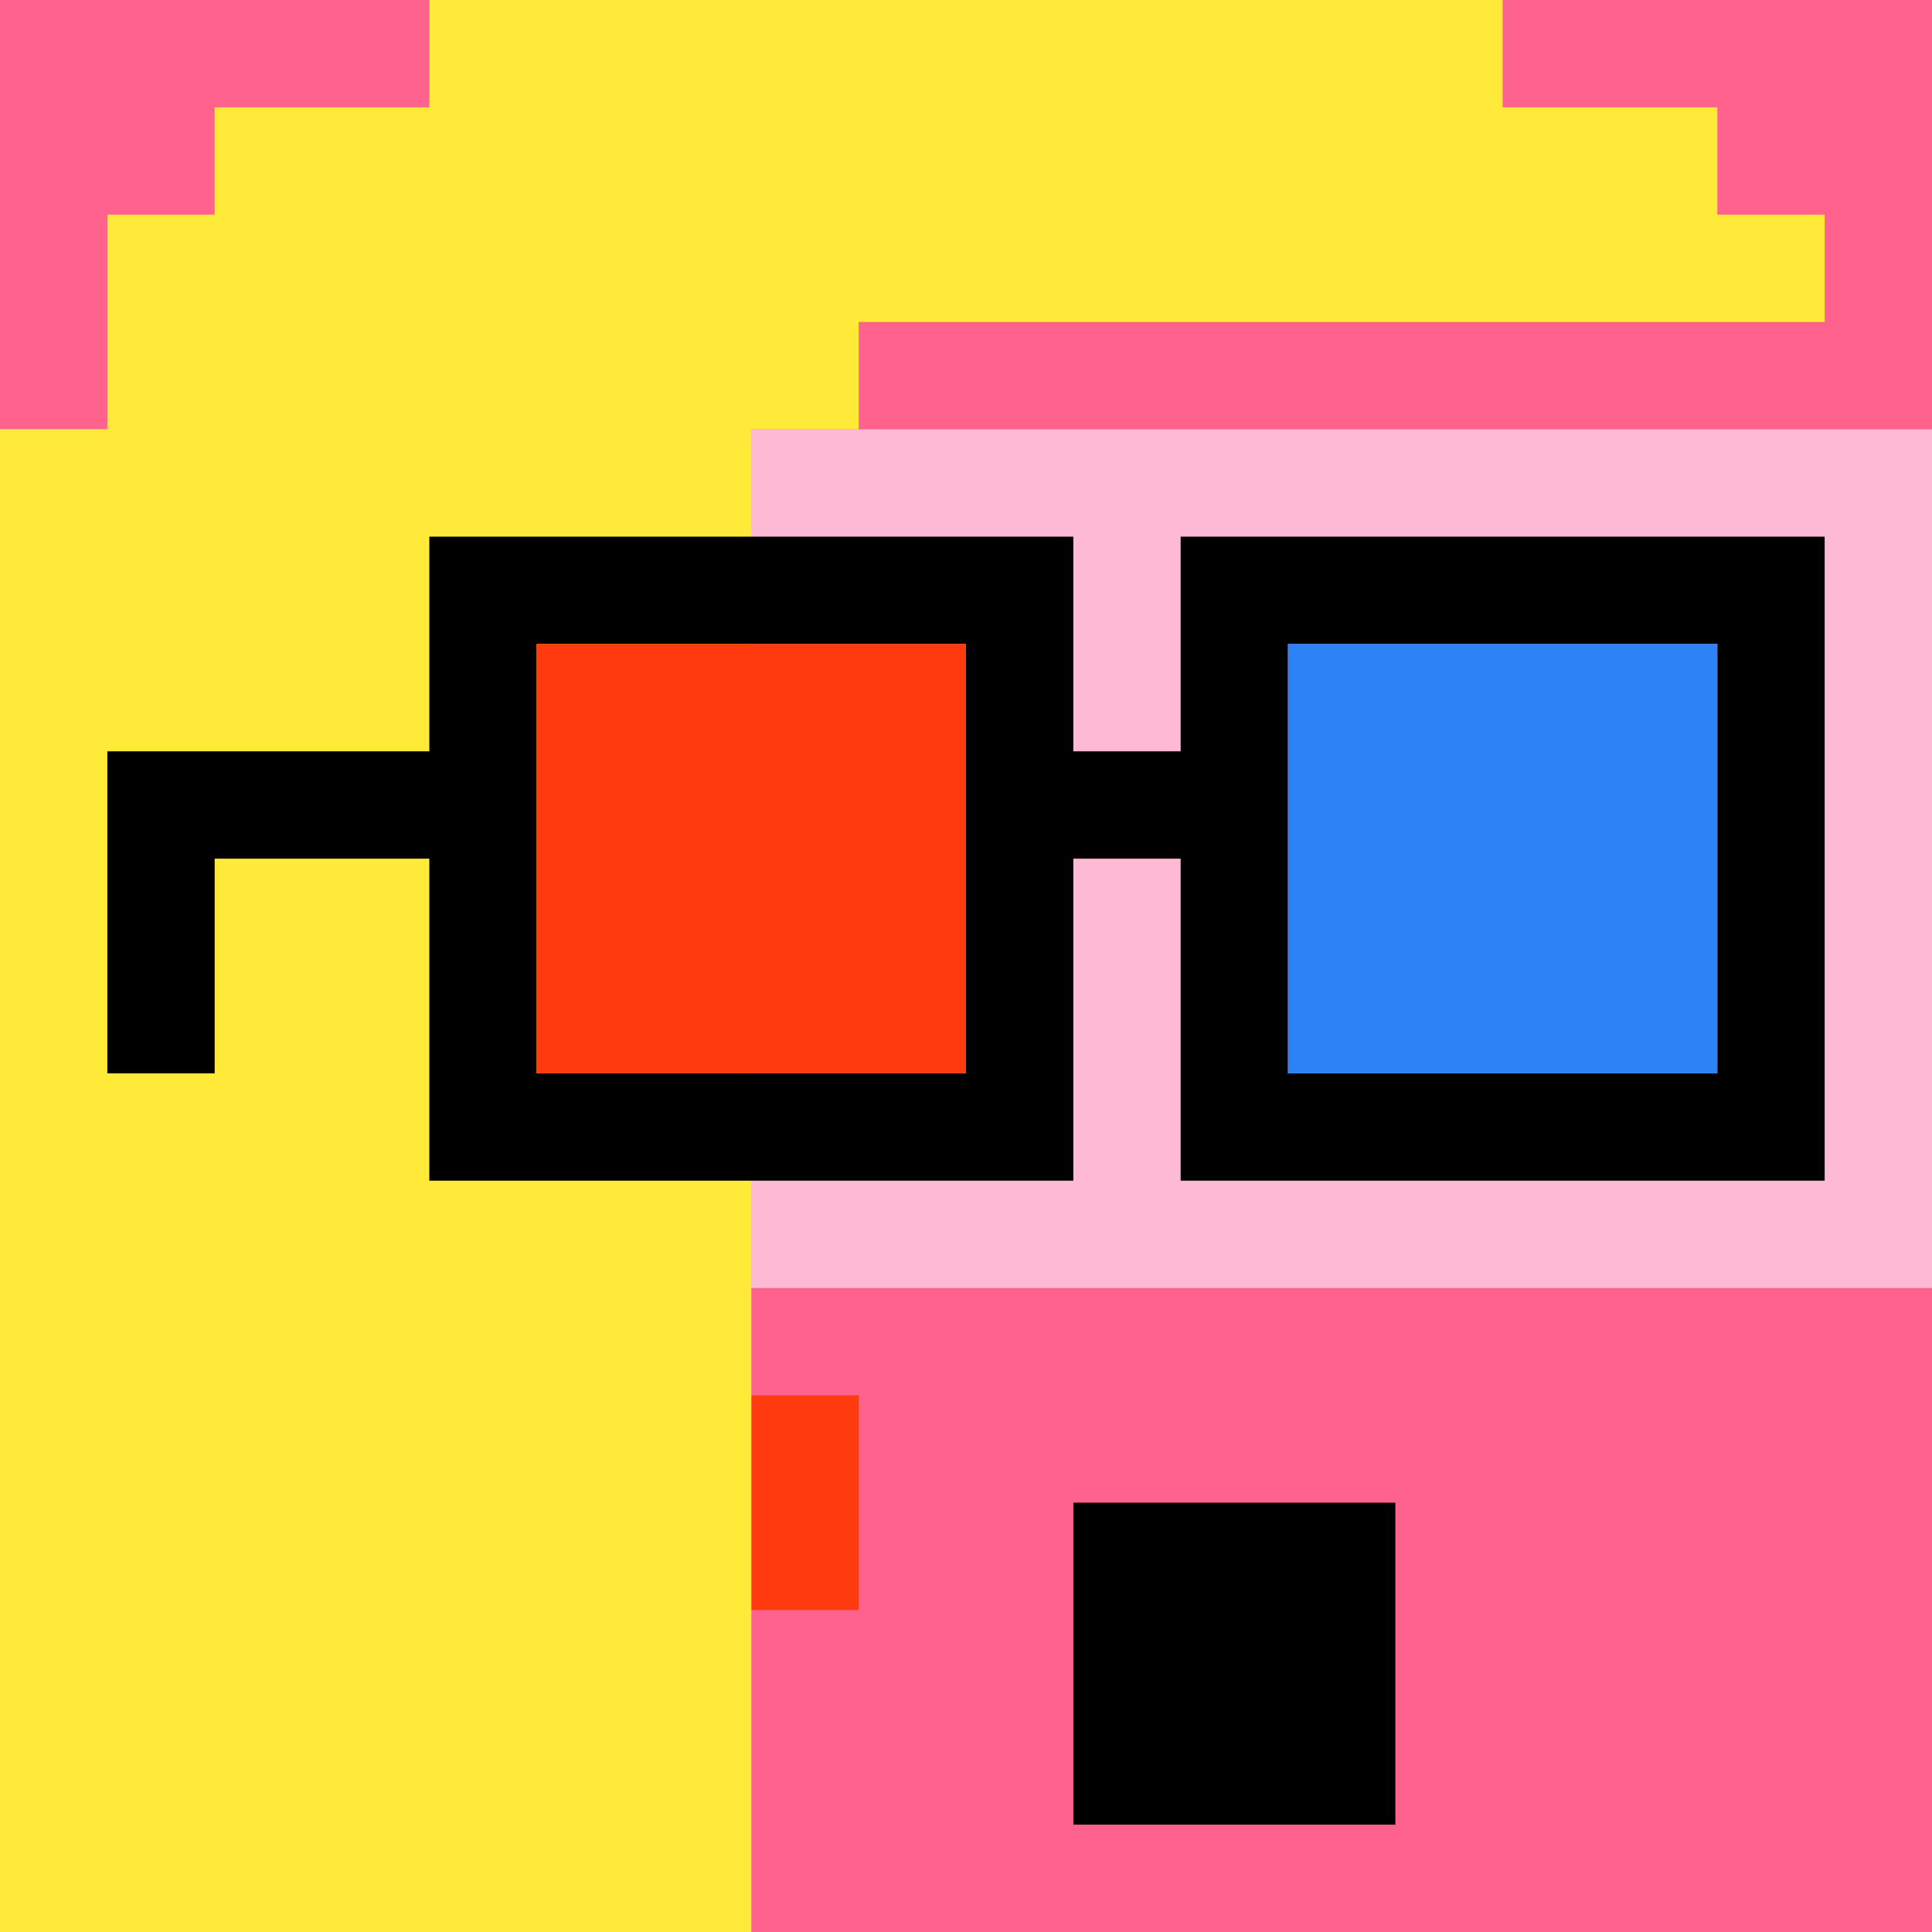
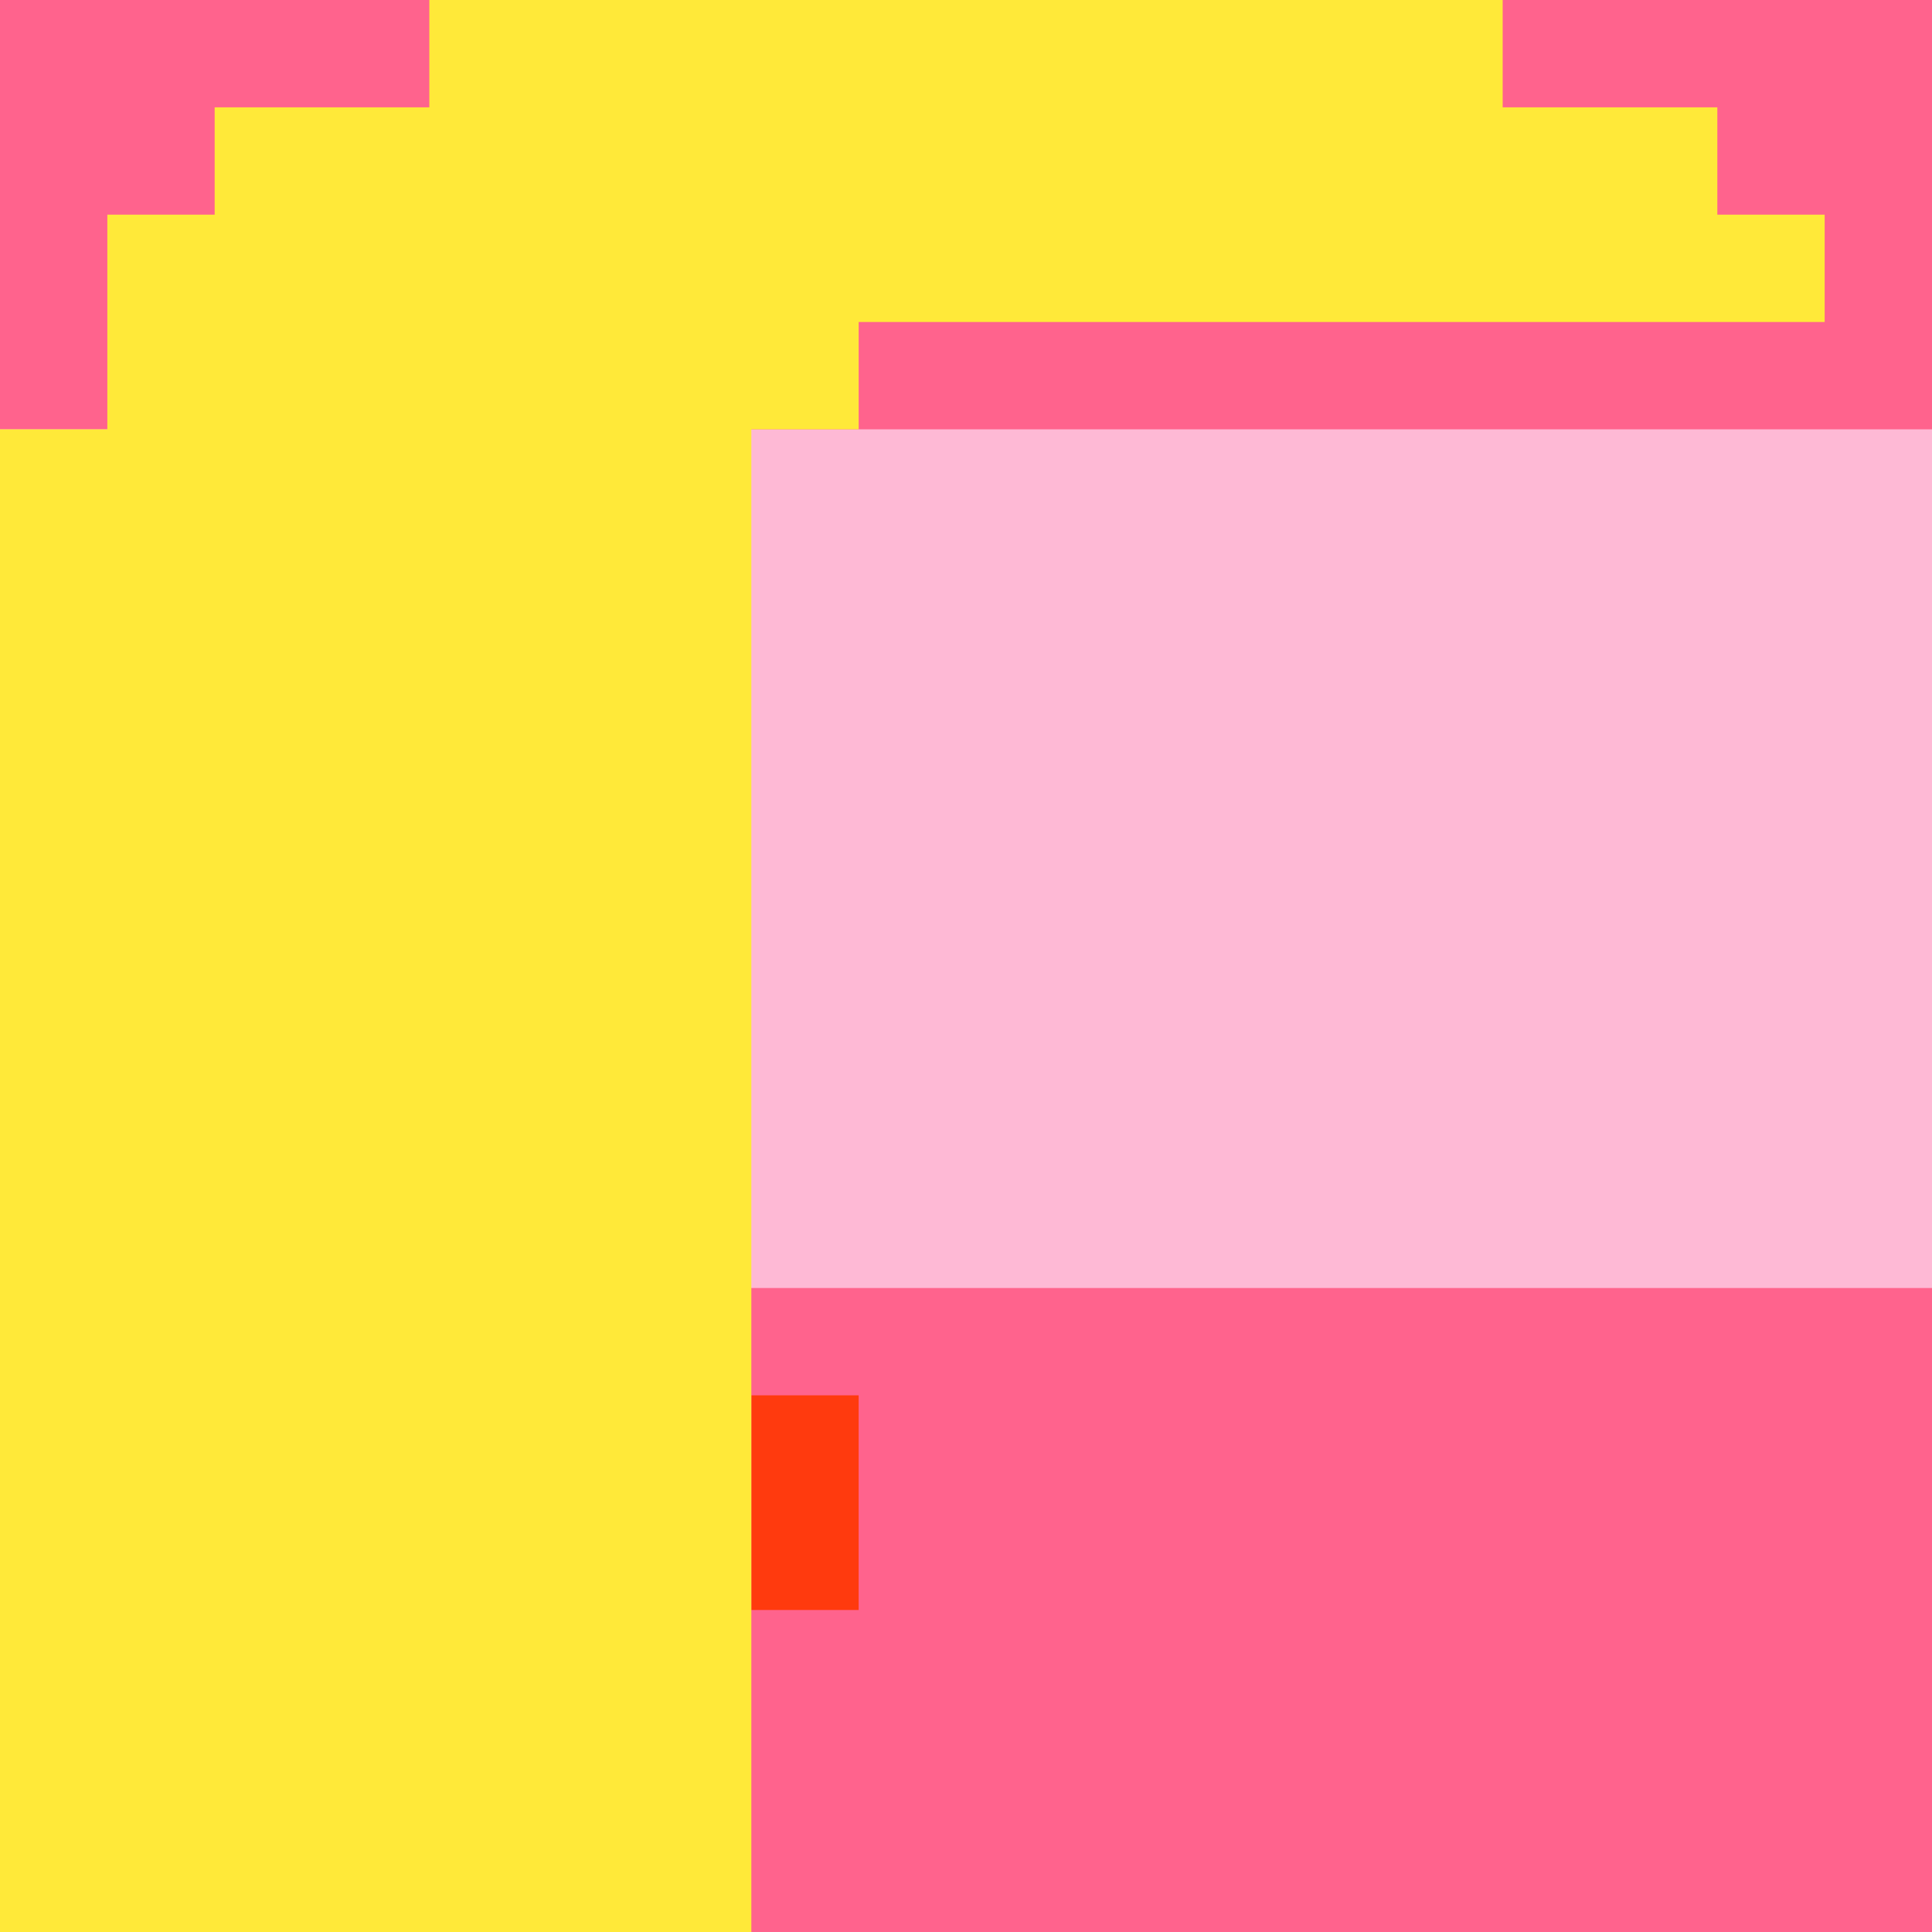
<svg xmlns="http://www.w3.org/2000/svg" width="18" height="18" viewBox="0 0 18 18" fill="none">
  <g clip-path="url(#0_clip0_50_92488)">
-     <path d="M18 0H0V18H18V0Z" fill="#A3EFD0" />
    <path d="M18 0H0V18H18V0Z" fill="#FF638D" />
    <path d="M0 12H18V4H0V12Z" fill="#FEB9D5" />
  </g>
  <path d="M5 12H6V14H5V12Z" fill="#FF3A0E" />
  <path d="M7 13H8V15H7V13Z" fill="#FF3A0E" />
-   <path d="M10 14H13V17H10V14Z" fill="black" />
  <path d="M0 4H1V2H2V1H4V0H14V1H16V2H17V3H8V4H7V18H0V4Z" fill="#FFE939" />
  <g clip-path="url(#0_clip1_50_92488)">
    <path d="M16 6H12V10H16V6ZM9 6H5V10H9V6ZM17 11H11V8H10V11H4V8H2V10H1V7H4V5H10V7H11V5H17V11Z" fill="black" />
-     <path d="M9 6H5V10H9V6Z" fill="#FF3A0E" />
-     <path d="M16 6H12V10H16V6Z" fill="#2B83F6" />
  </g>
  <defs>
    <clipPath id="0_clip0_50_92488">
      <rect width="18" height="18" fill="white" />
    </clipPath>
    <clipPath id="0_clip1_50_92488">
-       <rect width="18" height="18" fill="white" />
-     </clipPath>
+       </clipPath>
  </defs>
</svg>